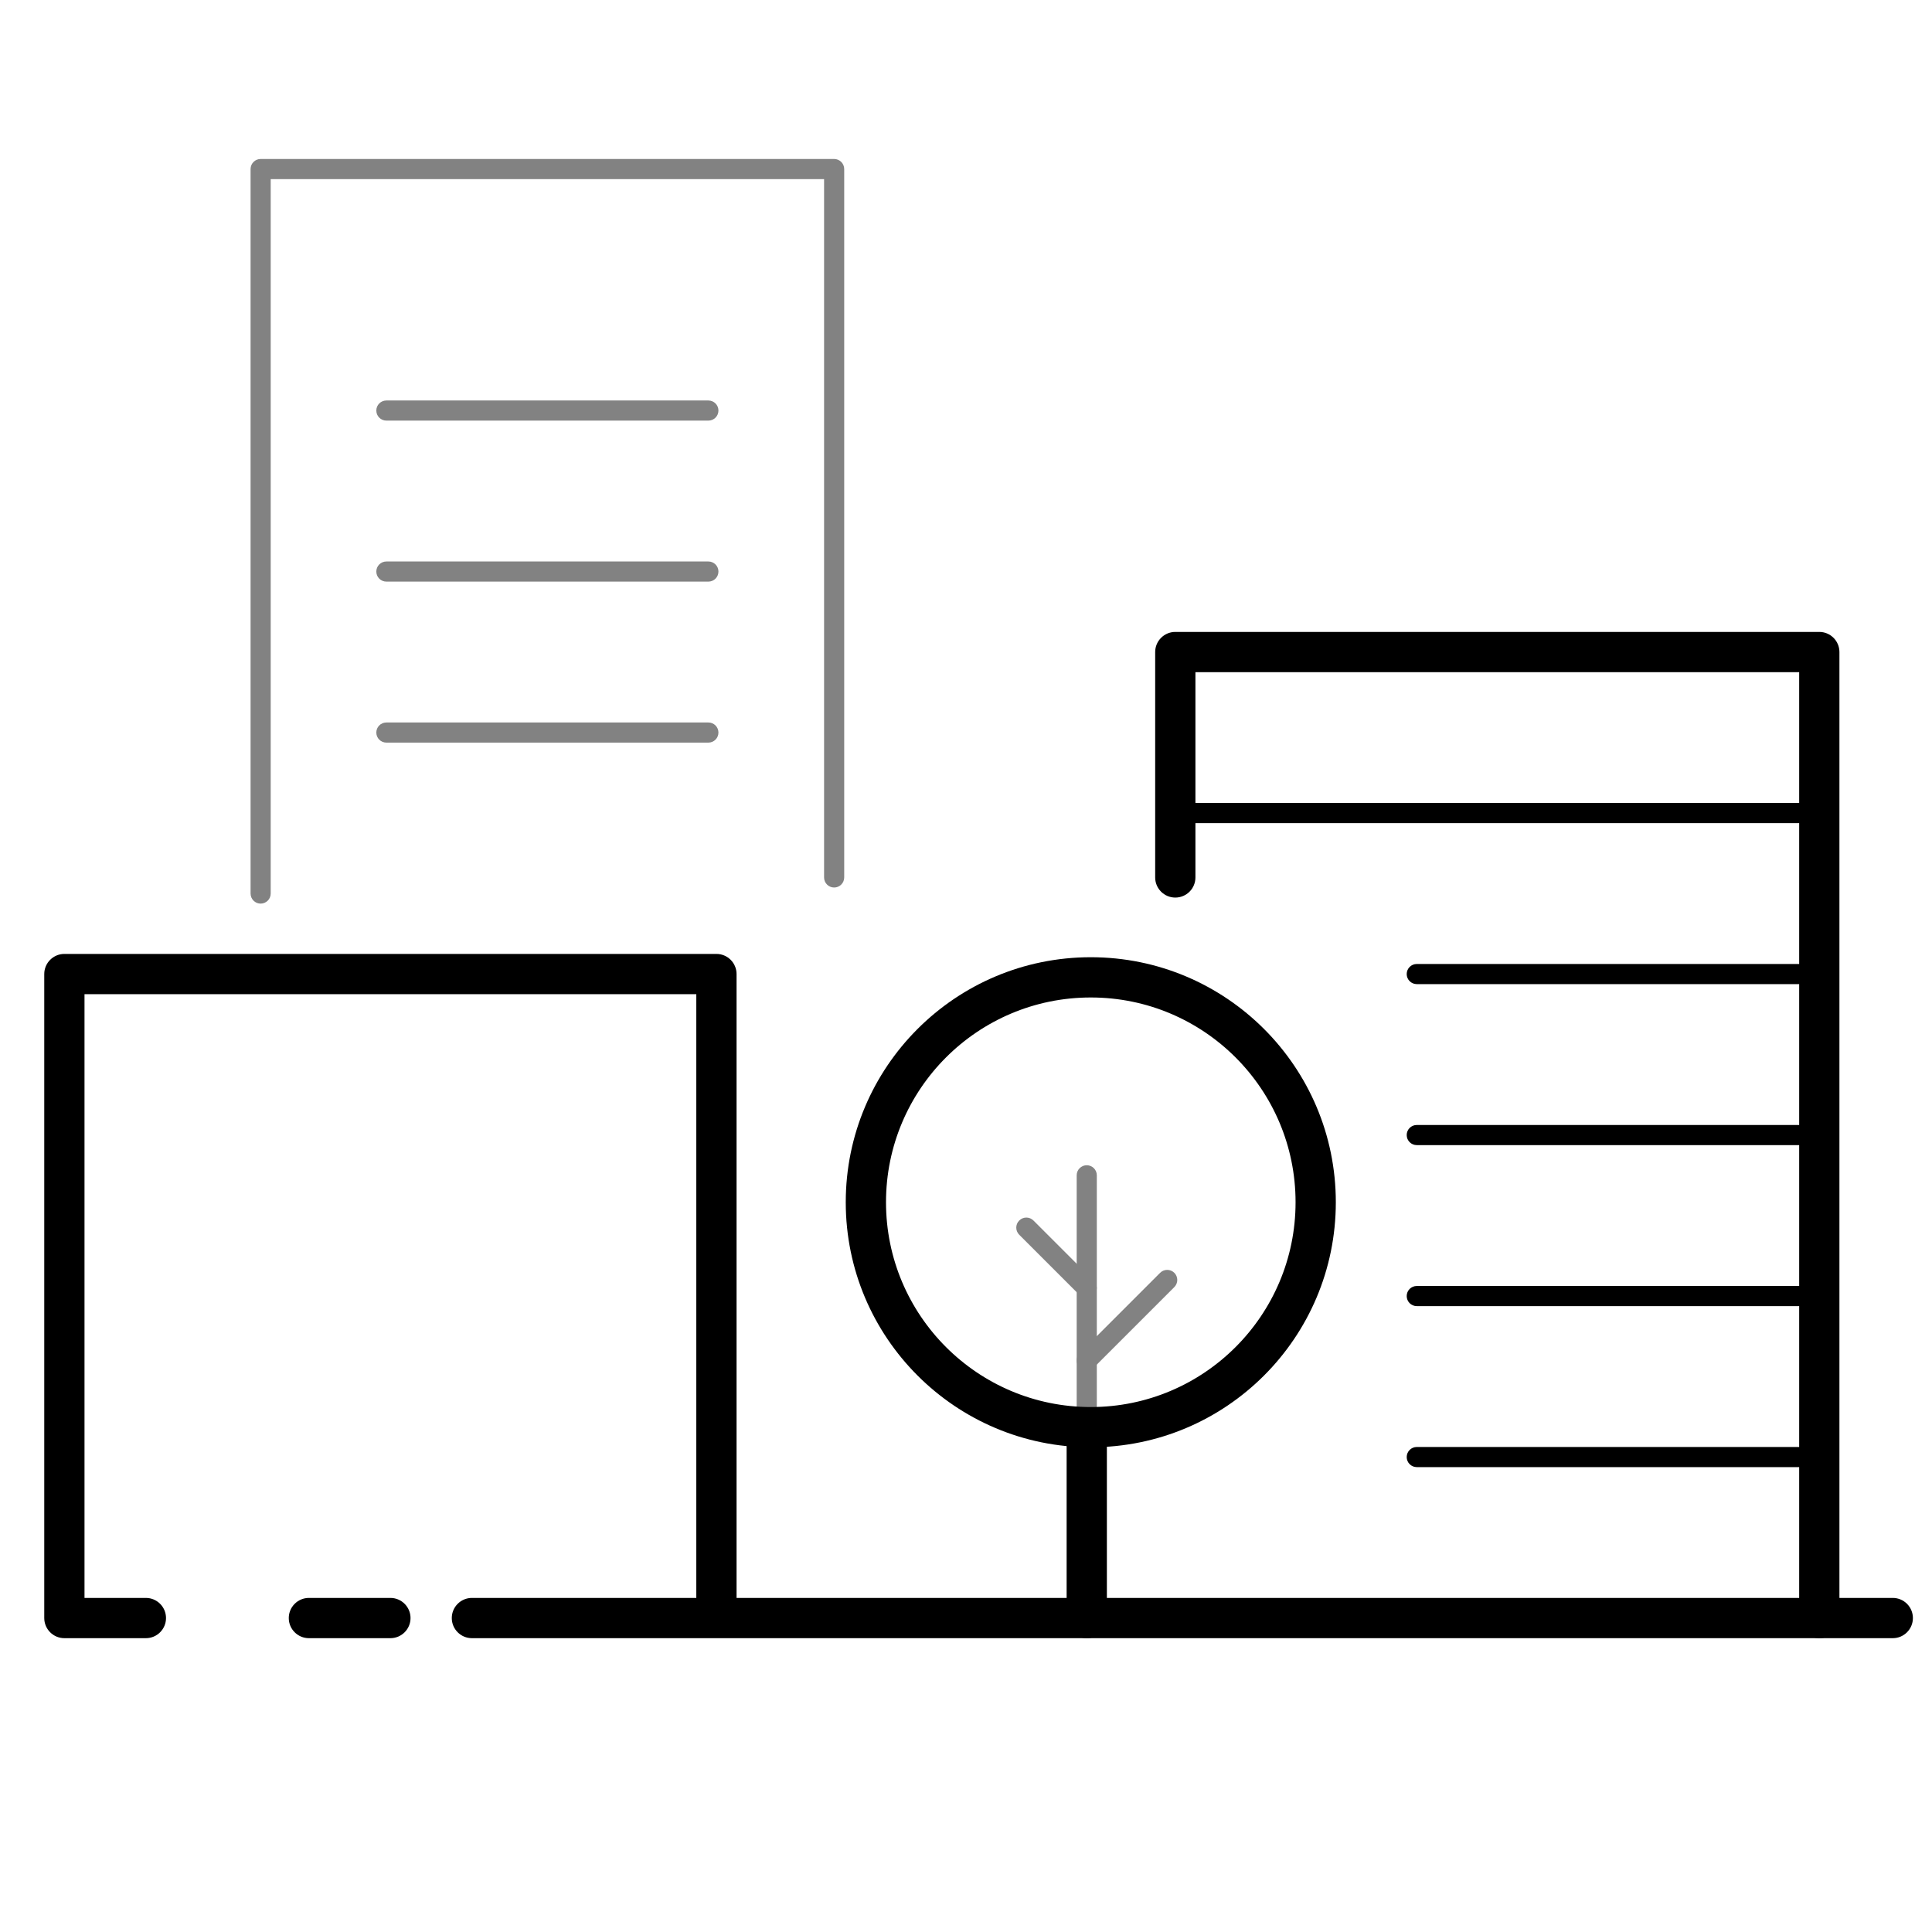
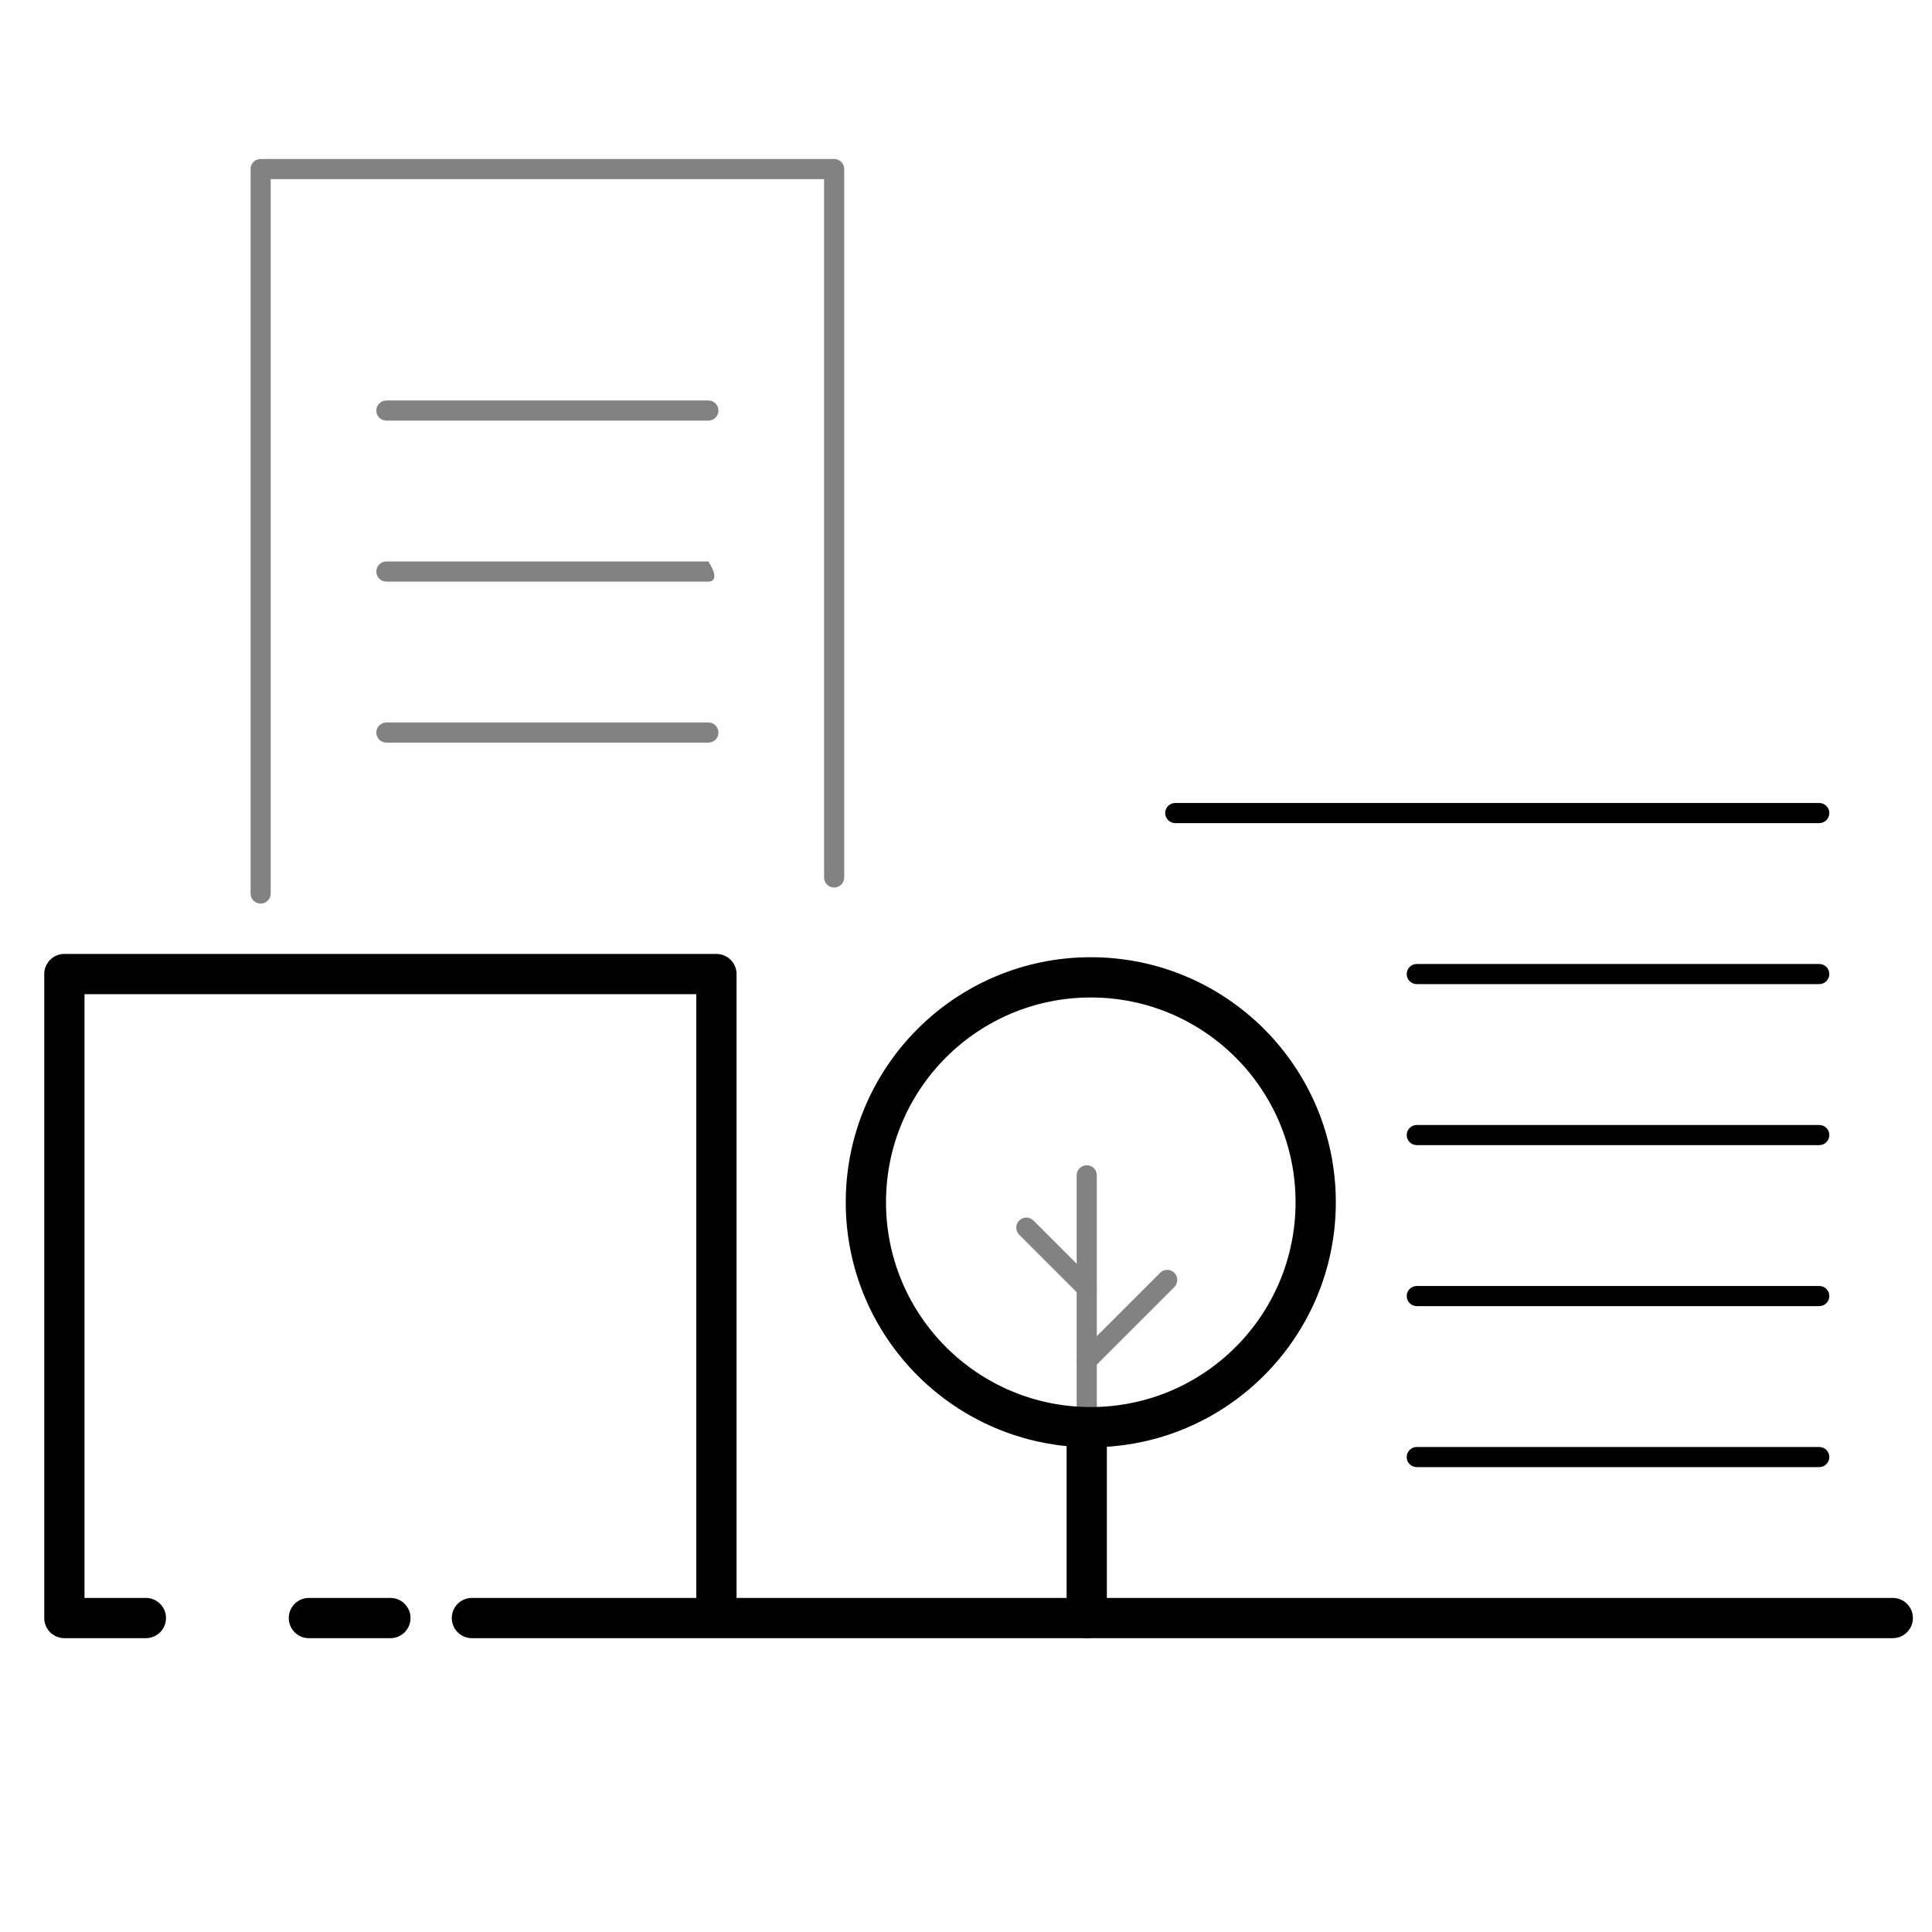
<svg xmlns="http://www.w3.org/2000/svg" width="96" height="96" viewBox="0 0 96 96" fill="none">
  <path fill-rule="evenodd" clip-rule="evenodd" d="M58.352 63.246C58.547 63.442 58.547 63.758 58.352 63.954L54.352 67.954C54.156 68.149 53.84 68.149 53.645 67.954C53.449 67.758 53.449 67.442 53.645 67.246L57.645 63.246C57.84 63.051 58.156 63.051 58.352 63.246Z" fill="#828282" />
  <path fill-rule="evenodd" clip-rule="evenodd" d="M50.645 60.647C50.84 60.451 51.156 60.451 51.352 60.647L54.352 63.647C54.547 63.842 54.547 64.158 54.352 64.354C54.156 64.549 53.84 64.549 53.645 64.354L50.645 61.354C50.449 61.158 50.449 60.842 50.645 60.647Z" fill="#828282" />
  <path fill-rule="evenodd" clip-rule="evenodd" d="M54 57.9C54.276 57.9 54.5 58.124 54.5 58.4V72.4C54.5 72.676 54.276 72.9 54 72.9C53.724 72.9 53.5 72.676 53.5 72.4V58.4C53.5 58.124 53.724 57.9 54 57.9Z" fill="#828282" />
  <path fill-rule="evenodd" clip-rule="evenodd" d="M54 70.4C54.552 70.4 55 70.848 55 71.4V80.4C55 80.952 54.552 81.4 54 81.4C53.448 81.4 53 80.952 53 80.4V71.4C53 70.848 53.448 70.4 54 70.4Z" fill="black" />
  <path fill-rule="evenodd" clip-rule="evenodd" d="M54.201 69.915C59.821 69.915 64.376 65.359 64.376 59.739C64.376 54.12 59.821 49.564 54.201 49.564C48.581 49.564 44.025 54.12 44.025 59.739C44.025 65.359 48.581 69.915 54.201 69.915ZM54.201 71.915C60.925 71.915 66.376 66.463 66.376 59.739C66.376 53.015 60.925 47.564 54.201 47.564C47.477 47.564 42.025 53.015 42.025 59.739C42.025 66.463 47.477 71.915 54.201 71.915Z" fill="black" />
  <path fill-rule="evenodd" clip-rule="evenodd" d="M12.451 8.4C12.451 8.124 12.675 7.9 12.951 7.9H41.448C41.724 7.9 41.948 8.124 41.948 8.4V43.6C41.948 43.876 41.724 44.1 41.448 44.1C41.172 44.1 40.948 43.876 40.948 43.6V8.9H13.451V44.4C13.451 44.676 13.227 44.9 12.951 44.9C12.675 44.9 12.451 44.676 12.451 44.4V8.4Z" fill="#828282" />
  <path fill-rule="evenodd" clip-rule="evenodd" d="M2.199 48.4C2.199 47.848 2.647 47.4 3.199 47.4H35.599C36.151 47.4 36.599 47.848 36.599 48.4V79.4H94.051C94.604 79.4 95.051 79.848 95.051 80.4C95.051 80.952 94.604 81.4 94.051 81.4H23.449C22.897 81.4 22.449 80.952 22.449 80.4C22.449 79.848 22.897 79.4 23.449 79.4H34.599V49.4H4.199V79.4H7.249C7.801 79.4 8.249 79.848 8.249 80.4C8.249 80.952 7.801 81.4 7.249 81.4H3.199C2.647 81.4 2.199 80.952 2.199 80.4V48.4ZM14.349 80.4C14.349 79.848 14.797 79.4 15.349 79.4H19.399C19.951 79.4 20.399 79.848 20.399 80.4C20.399 80.952 19.951 81.4 19.399 81.4H15.349C14.797 81.4 14.349 80.952 14.349 80.4Z" fill="black" />
-   <path fill-rule="evenodd" clip-rule="evenodd" d="M57.4 32.4C57.4 31.848 57.848 31.4 58.4 31.4H90.4C90.953 31.4 91.4 31.848 91.4 32.4V80.4C91.4 80.952 90.953 81.4 90.4 81.4C89.848 81.4 89.4 80.952 89.4 80.4V33.4H59.4V43.6C59.4 44.152 58.953 44.6 58.4 44.6C57.848 44.6 57.4 44.152 57.4 43.6V32.4Z" fill="black" />
  <path fill-rule="evenodd" clip-rule="evenodd" d="M18.699 36.4C18.699 36.124 18.923 35.9 19.199 35.9H35.199C35.475 35.9 35.699 36.124 35.699 36.4C35.699 36.676 35.475 36.9 35.199 36.9H19.199C18.923 36.9 18.699 36.676 18.699 36.4Z" fill="#828282" />
-   <path fill-rule="evenodd" clip-rule="evenodd" d="M18.699 28.4C18.699 28.124 18.923 27.9 19.199 27.9H35.199C35.475 27.9 35.699 28.124 35.699 28.4C35.699 28.676 35.475 28.9 35.199 28.9H19.199C18.923 28.9 18.699 28.676 18.699 28.4Z" fill="#828282" />
+   <path fill-rule="evenodd" clip-rule="evenodd" d="M18.699 28.4C18.699 28.124 18.923 27.9 19.199 27.9H35.199C35.699 28.676 35.475 28.9 35.199 28.9H19.199C18.923 28.9 18.699 28.676 18.699 28.4Z" fill="#828282" />
  <path fill-rule="evenodd" clip-rule="evenodd" d="M18.699 20.4C18.699 20.124 18.923 19.9 19.199 19.9H35.199C35.475 19.9 35.699 20.124 35.699 20.4C35.699 20.676 35.475 20.9 35.199 20.9H19.199C18.923 20.9 18.699 20.676 18.699 20.4Z" fill="#828282" />
  <path fill-rule="evenodd" clip-rule="evenodd" d="M57.898 40.4C57.898 40.124 58.122 39.9 58.398 39.9H90.398C90.675 39.9 90.898 40.124 90.898 40.4C90.898 40.676 90.675 40.9 90.398 40.9H58.398C58.122 40.9 57.898 40.676 57.898 40.4Z" fill="black" />
  <path fill-rule="evenodd" clip-rule="evenodd" d="M69.898 48.4C69.898 48.124 70.122 47.9 70.398 47.9H90.398C90.675 47.9 90.898 48.124 90.898 48.4C90.898 48.676 90.675 48.9 90.398 48.9H70.398C70.122 48.9 69.898 48.676 69.898 48.4Z" fill="black" />
  <path fill-rule="evenodd" clip-rule="evenodd" d="M69.898 56.4C69.898 56.124 70.122 55.9 70.398 55.9H90.398C90.675 55.9 90.898 56.124 90.898 56.4C90.898 56.676 90.675 56.9 90.398 56.9H70.398C70.122 56.9 69.898 56.676 69.898 56.4Z" fill="black" />
  <path fill-rule="evenodd" clip-rule="evenodd" d="M69.898 64.4C69.898 64.124 70.122 63.9 70.398 63.9H90.398C90.675 63.9 90.898 64.124 90.898 64.4C90.898 64.676 90.675 64.9 90.398 64.9H70.398C70.122 64.9 69.898 64.676 69.898 64.4Z" fill="black" />
  <path fill-rule="evenodd" clip-rule="evenodd" d="M69.898 72.4C69.898 72.124 70.122 71.9 70.398 71.9H90.398C90.675 71.9 90.898 72.124 90.898 72.4C90.898 72.676 90.675 72.9 90.398 72.9H70.398C70.122 72.9 69.898 72.676 69.898 72.4Z" fill="black" />
</svg>